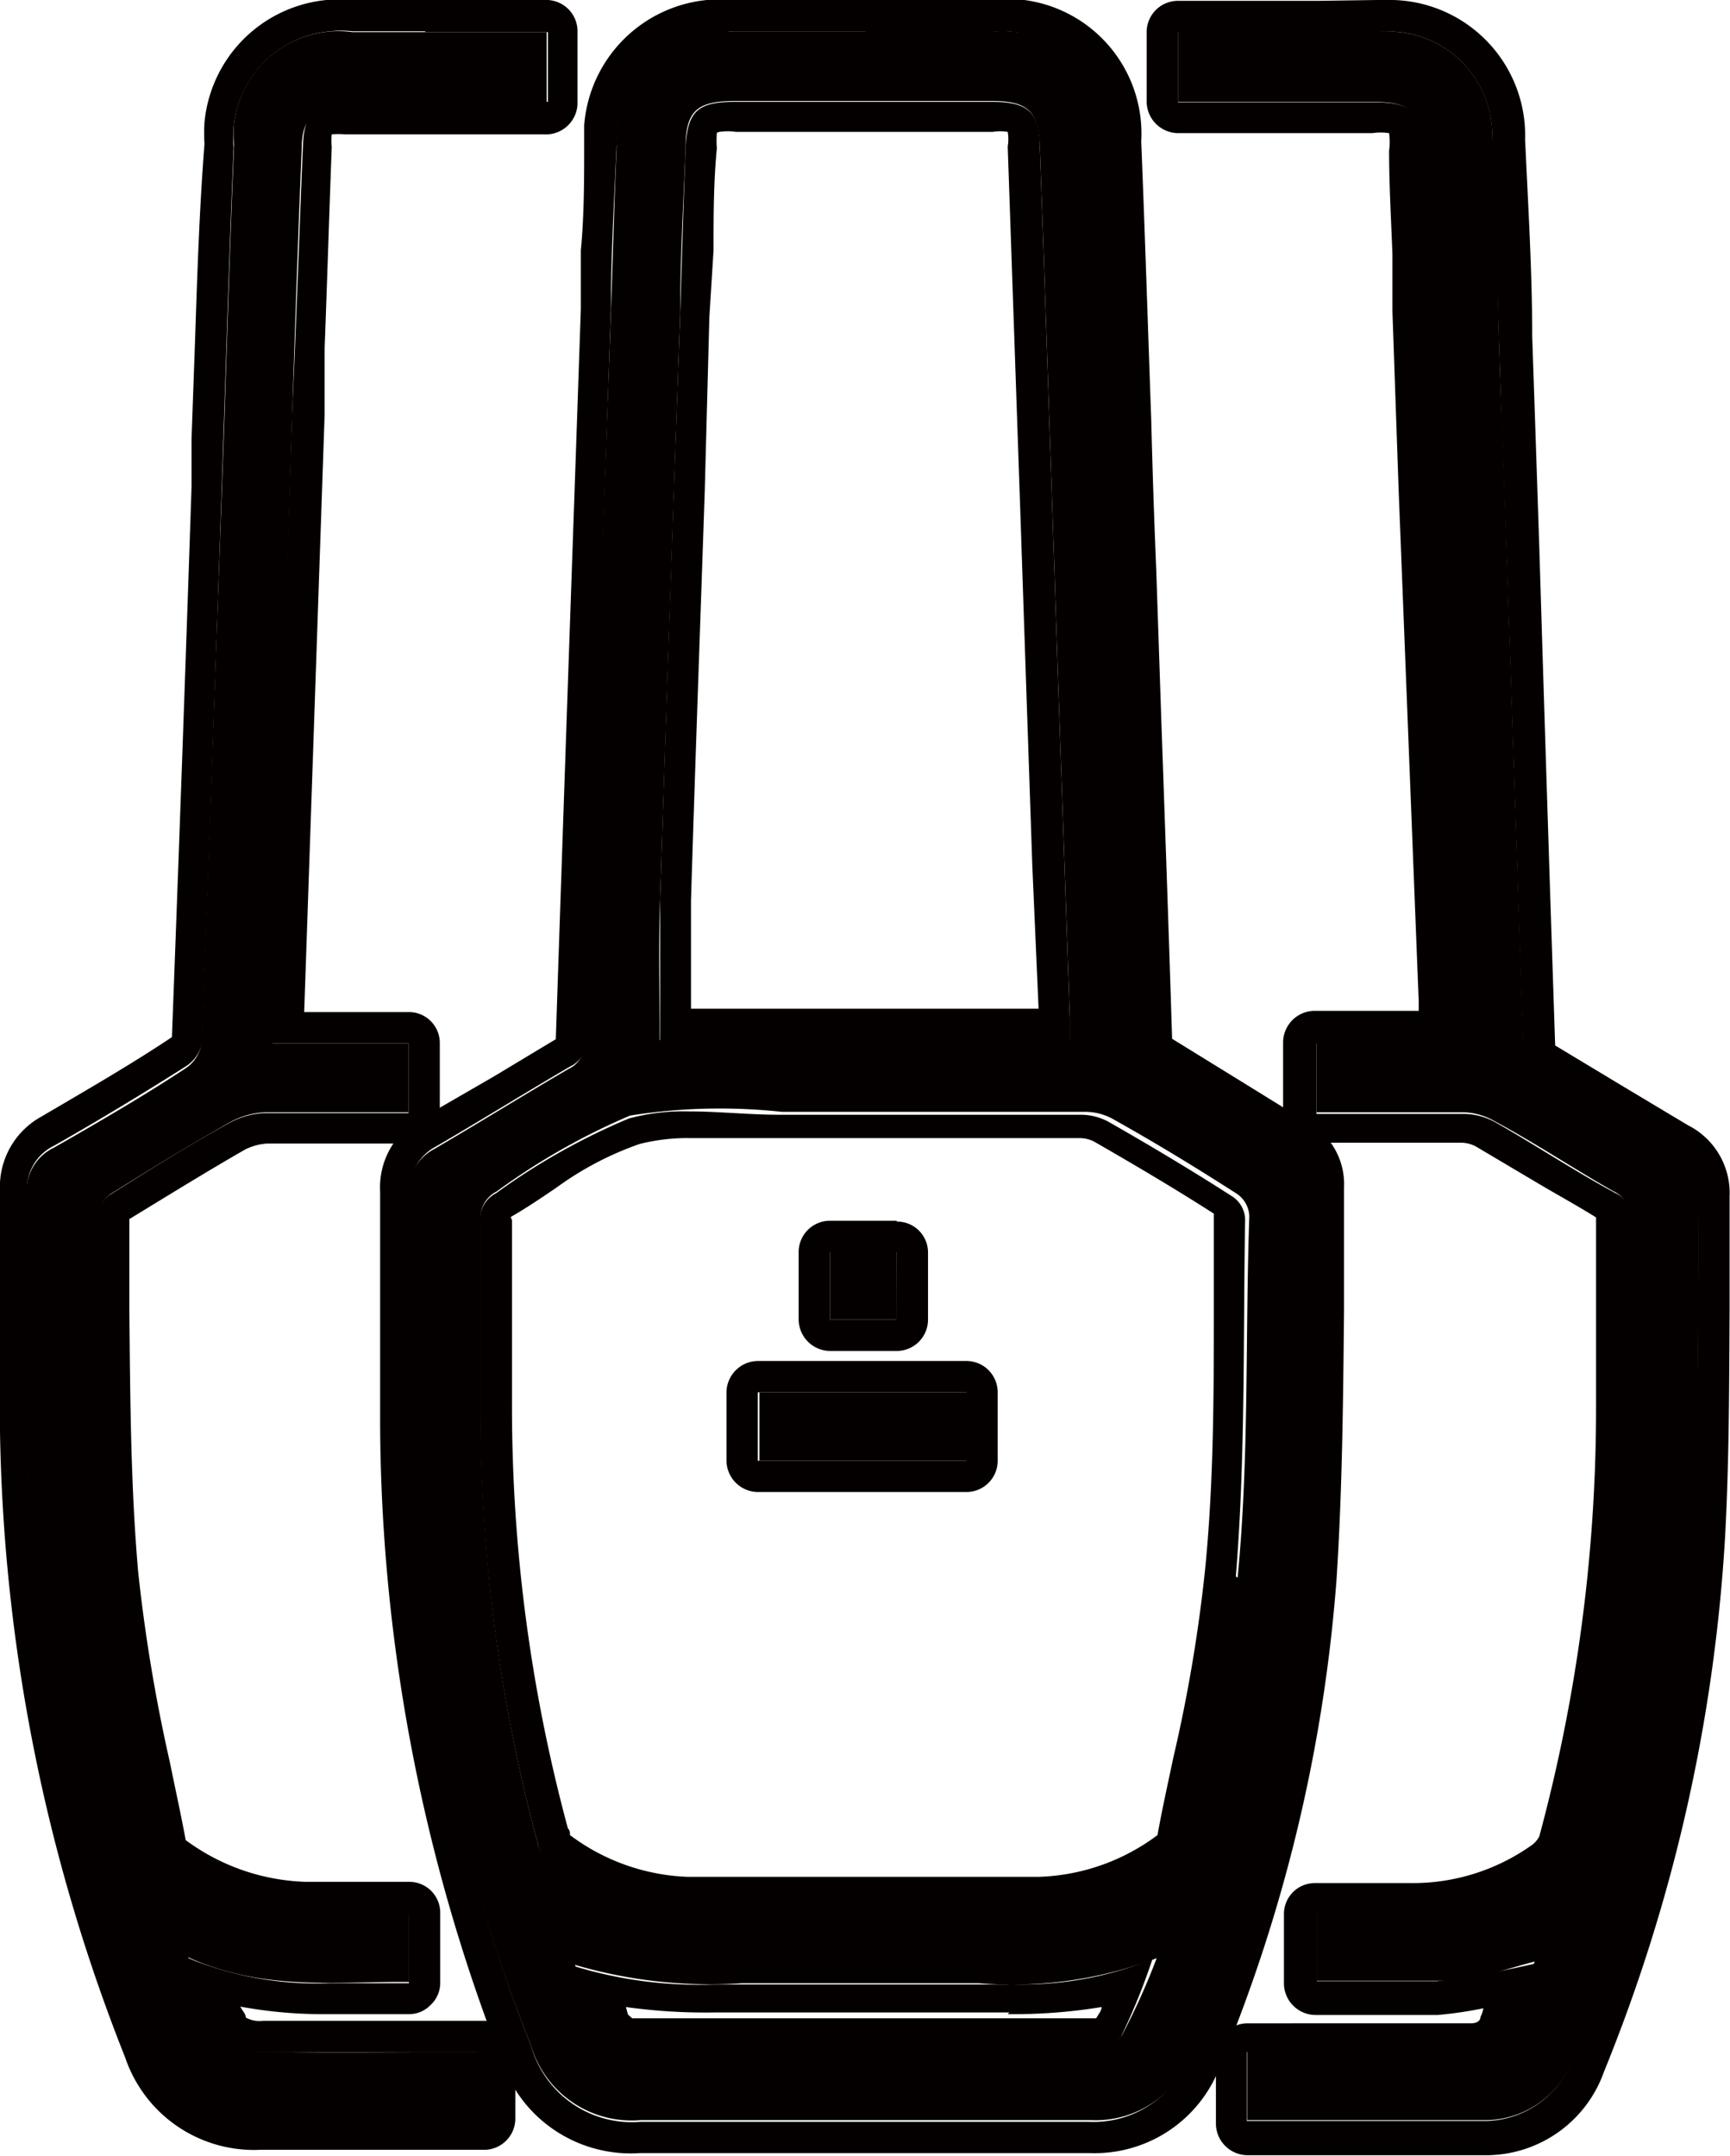
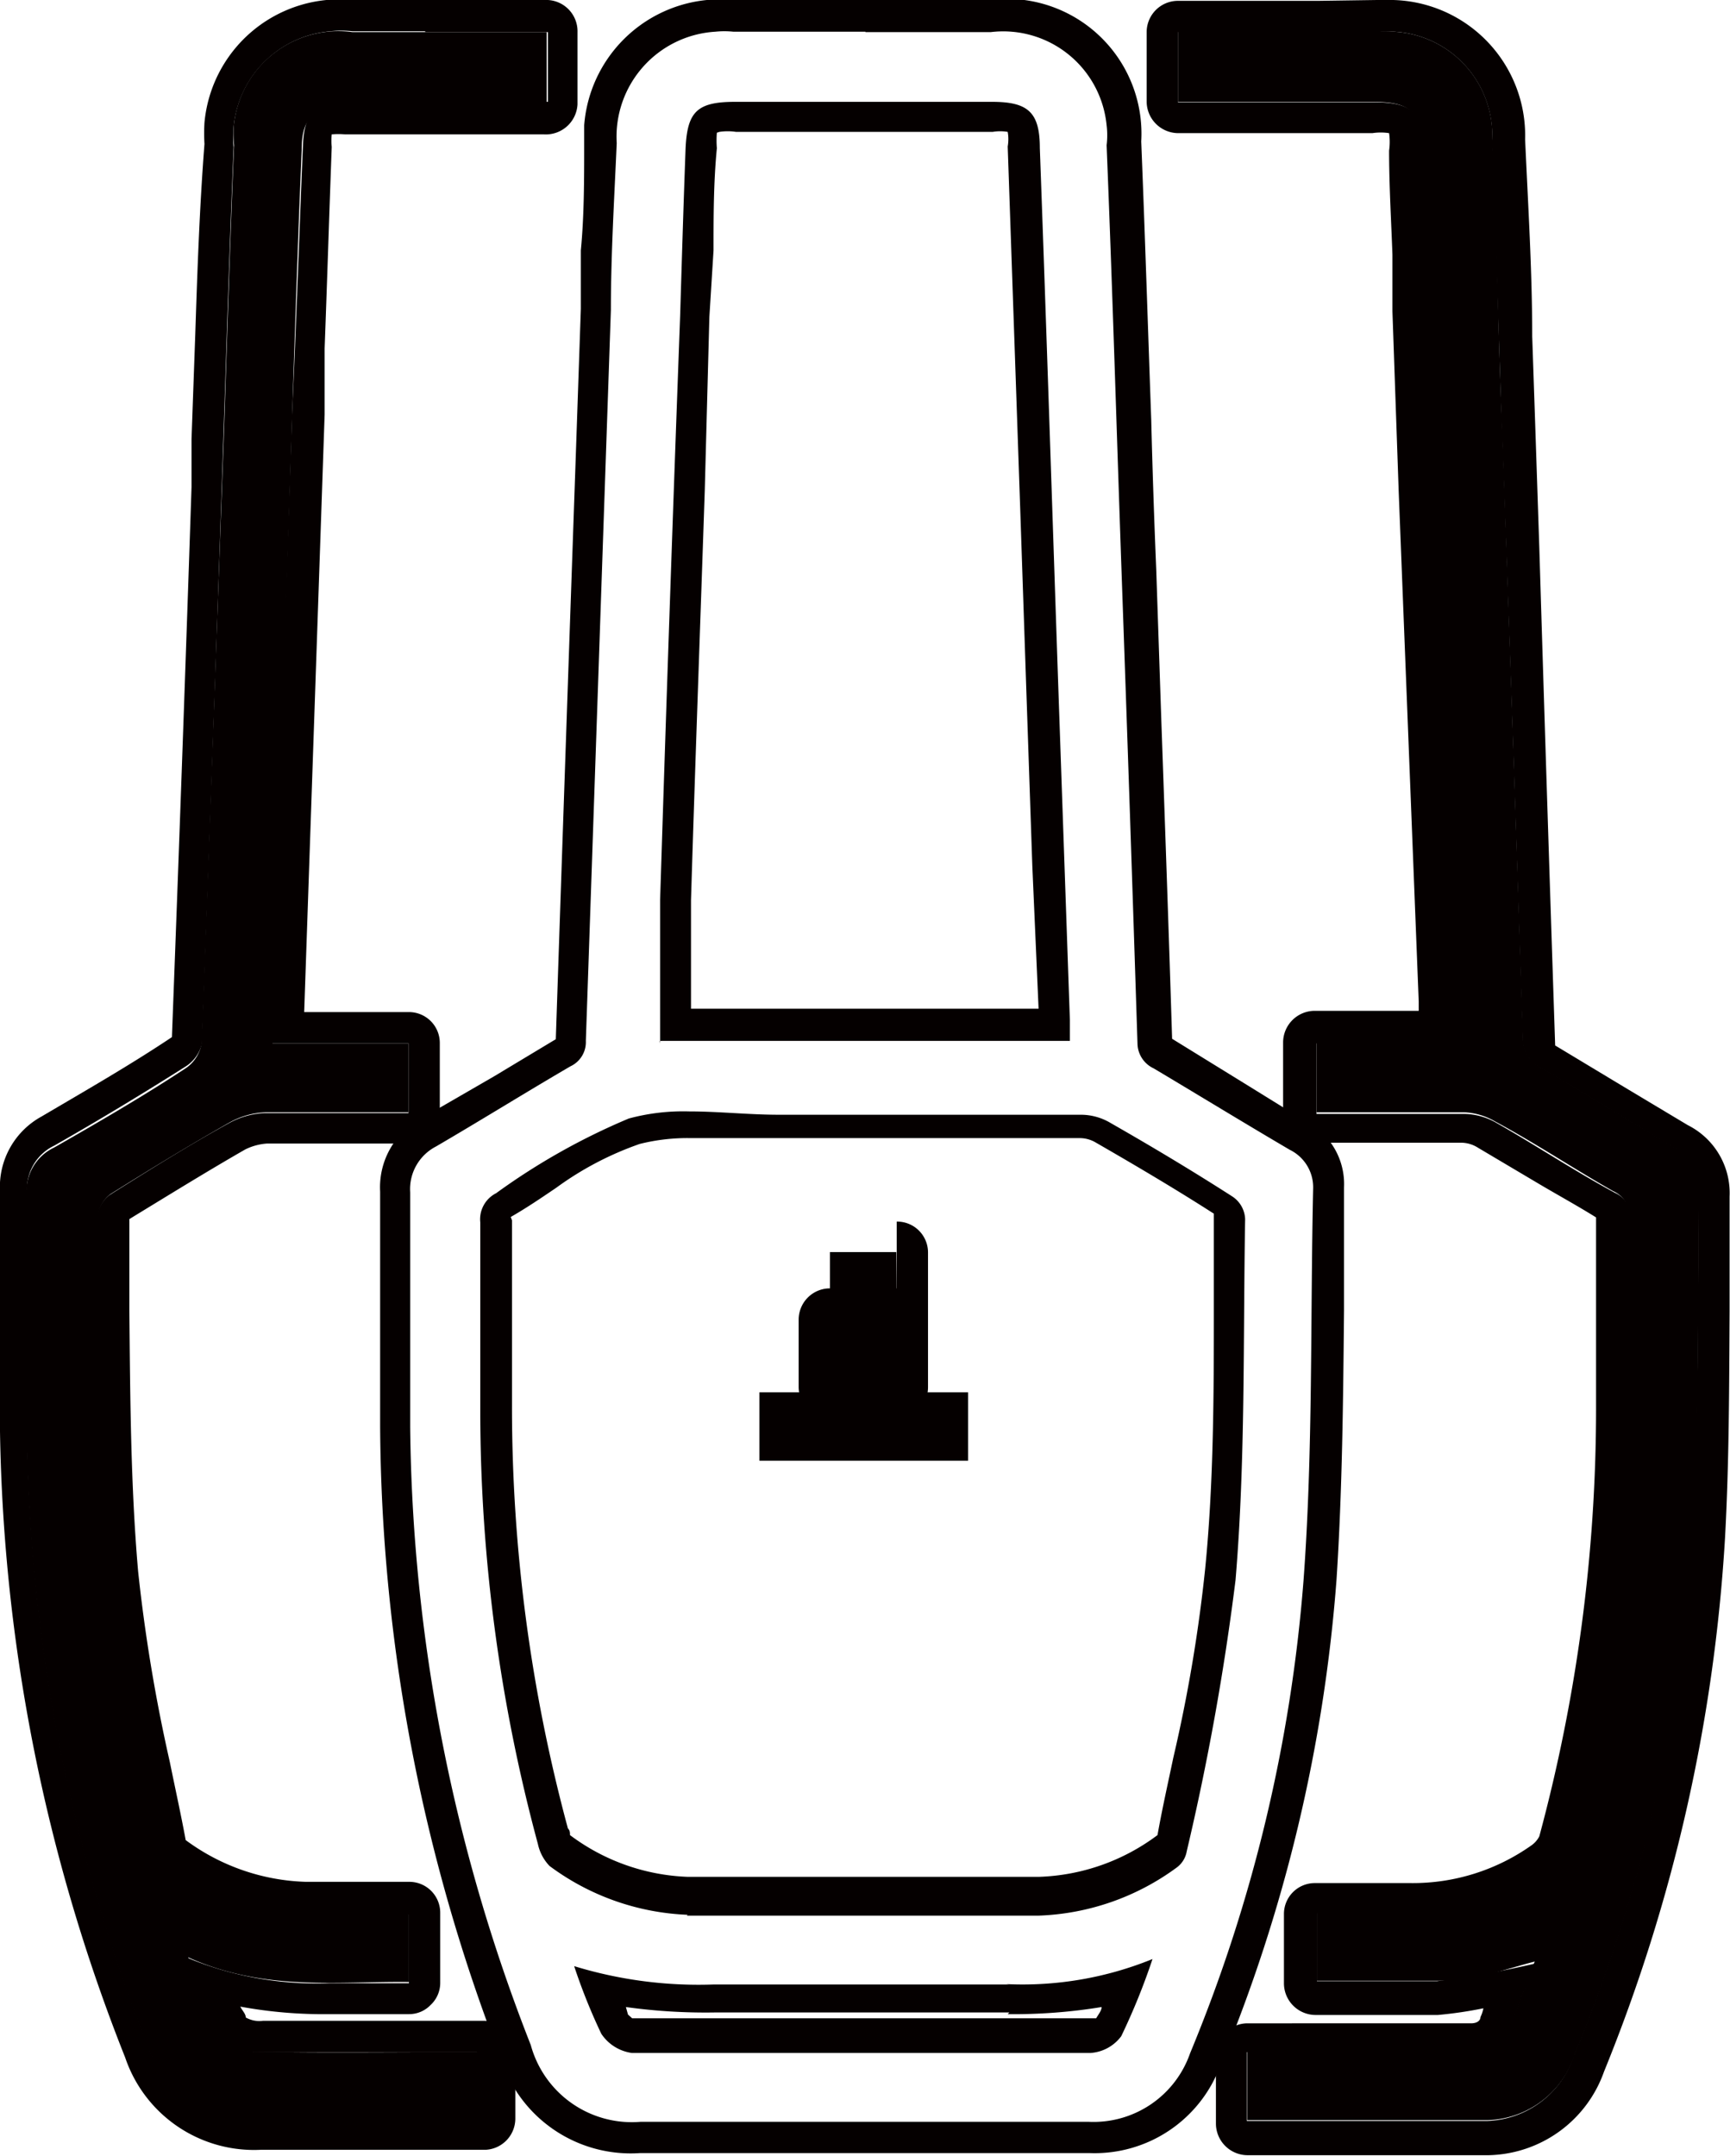
<svg xmlns="http://www.w3.org/2000/svg" viewBox="0 0 41.46 51.66">
  <defs>
    <style>.cls-1{fill:#050000;}</style>
  </defs>
  <title>Asset 9xxxhdpi</title>
  <g id="Layer_2" data-name="Layer 2">
    <g id="Layer_1-2" data-name="Layer 1">
      <g id="Layer_2-2" data-name="Layer 2">
        <g id="Layer_1-2-2" data-name="Layer 1-2">
-           <path class="cls-1" d="M31.53,28.43A1,1,0,0,0,31,27.5c-1.09-.64-2.17-1.3-3.26-1.95a.67.67,0,0,1-.39-.6c-.12-3.75-.24-7.5-.38-11.25-.12-3.42-.22-6.85-.36-10.27A2.48,2.48,0,0,0,24.27.76a1.93,1.93,0,0,0-.48,0H17.58A2.52,2.52,0,0,0,14.78,3a2.79,2.79,0,0,0,0,.5c-.06,1.32-.09,2.64-.14,4L14,25a.64.64,0,0,1-.37.61c-1.08.63-2.14,1.29-3.22,1.92a1.15,1.15,0,0,0-.62,1.1v5.63A41.58,41.58,0,0,0,12.72,49a2.52,2.52,0,0,0,2.63,1.8H26.14a2.45,2.45,0,0,0,2.43-1.64A37.05,37.05,0,0,0,31.3,37.79C31.5,34.69,31.46,31.56,31.53,28.43ZM15.82,21.54q.23-7,.48-14c0-1.34.08-2.68.13-4,0-.89.28-1.12,1.19-1.12h6.15c.86,0,1.12.24,1.15,1.11.16,4.37.3,8.75.45,13.13l.27,7.76v.5H15.81C15.81,23.79,15.78,22.67,15.82,21.54ZM26.89,48.76a1,1,0,0,1-.73.4h-11a1.05,1.05,0,0,1-.73-.46,14,14,0,0,1-.65-1.62,11.51,11.51,0,0,0,4,.44h5.68a9.79,9.79,0,0,0,4.26-.6A16,16,0,0,1,26.89,48.76Zm2.7-11c-.19,2.18-.76,4.33-1.17,6.5a.61.61,0,0,1-.23.38,6,6,0,0,1-3.3,1.2h-8.4a5.92,5.92,0,0,1-3.33-1.17,1.09,1.09,0,0,1-.28-.53,39.8,39.8,0,0,1-1.36-10.3V29.25a.7.7,0,0,1,.38-.7,16.1,16.1,0,0,1,3.2-1.82,13.8,13.8,0,0,1,3.63-.09H26a1.39,1.39,0,0,1,.72.2c1,.56,1.95,1.14,2.9,1.75a.68.68,0,0,1,.32.55c-.1,2.88,0,5.79-.28,8.66Z" />
          <path class="cls-1" d="M20.74.77h3A2.49,2.49,0,0,1,26.52,3a1.93,1.93,0,0,1,0,.48c.14,3.42.24,6.85.36,10.27q.2,5.63.38,11.25a.67.67,0,0,0,.39.6c1.09.65,2.17,1.31,3.26,1.95a1,1,0,0,1,.56.93c-.07,3.13,0,6.26-.23,9.38A37.05,37.05,0,0,1,28.52,49.2a2.45,2.45,0,0,1-2.43,1.64H15.35A2.51,2.51,0,0,1,12.72,49,41.57,41.57,0,0,1,9.83,34.2V28.57a1.15,1.15,0,0,1,.62-1.1c1.08-.63,2.14-1.29,3.22-1.92a.64.64,0,0,0,.37-.61l.6-17.51c0-1.32.08-2.64.14-4A2.52,2.52,0,0,1,17.14.76a2.14,2.14,0,0,1,.44,0h3.16M15.81,24.94h9.83v-.5l-.27-7.76c-.15-4.38-.29-8.76-.45-13.13,0-.87-.29-1.11-1.15-1.11H17.62c-.91,0-1.15.23-1.19,1.12-.05,1.34-.09,2.68-.13,4q-.26,7-.48,14V25m.64,20.9h8.43a5.93,5.93,0,0,0,3.32-1.16.61.61,0,0,0,.23-.38,61.14,61.14,0,0,0,1.17-6.5c.24-2.87.18-5.76.23-8.65a.68.68,0,0,0-.32-.55c-.95-.61-1.92-1.19-2.9-1.75a1.39,1.39,0,0,0-.72-.2H18.66c-.71,0-1.44-.08-2.15-.08a5,5,0,0,0-1.44.17,15.81,15.81,0,0,0-3.18,1.79.7.7,0,0,0-.38.7v4.59a39.82,39.82,0,0,0,1.38,10.3,1.09,1.09,0,0,0,.28.53,5.93,5.93,0,0,0,3.31,1.17m7.7,1.67H17.09a10.18,10.18,0,0,1-3.33-.44,14,14,0,0,0,.65,1.62,1.05,1.05,0,0,0,.73.46h11a1,1,0,0,0,.73-.4,15.57,15.57,0,0,0,.75-1.85,8.26,8.26,0,0,1-3.51.6M20.74,0H17.58A3.27,3.27,0,0,0,14,3c0,.15,0,.3,0,.46C14,4.3,14,5.17,13.92,6V7.4l-.13,3.78q-.24,6.87-.47,13.72l-1.48.89-1.73,1a1.87,1.87,0,0,0-1,1.76v5.63A42.43,42.43,0,0,0,12,49.32a3.27,3.27,0,0,0,3.33,2.27h10.8a3.21,3.21,0,0,0,3.12-2.11,37.67,37.67,0,0,0,2.78-11.63c.14-2.15.16-4.34.18-6.46V28.45a1.69,1.69,0,0,0-.93-1.59L29.89,26l-1.8-1.11h0c-.08-2.57-.17-5.12-.26-7.67l-.12-3.56c-.05-1.2-.09-2.39-.12-3.59-.08-2.23-.15-4.45-.24-6.68a3.23,3.23,0,0,0-3-3.41,4.52,4.52,0,0,0-.52,0Zm-3.5,3.16a1.34,1.34,0,0,1,.4,0h6.15a1.09,1.09,0,0,1,.36,0,1,1,0,0,1,0,.35l.3,8.69.15,4.45.14,4.1.15,3.42H16.56V21.57c.1-3.27.22-6.55.33-9.82L17,7.6,17.1,6c0-.81,0-1.63.08-2.45a2.28,2.28,0,0,1,0-.37Zm-5,26c.4-.23.75-.47,1.09-.7a7.65,7.65,0,0,1,2-1.05,4.69,4.69,0,0,1,1.23-.14h9.33a.75.75,0,0,1,.36.1c1.06.61,2,1.17,2.84,1.71v2.18c0,2.09,0,4.25-.21,6.35a36.45,36.45,0,0,1-.76,4.5c-.13.62-.27,1.24-.38,1.86a5,5,0,0,1-2.83,1H16.47v0a5,5,0,0,1-2.81-1c0-.06,0-.11-.05-.16a38.7,38.7,0,0,1-1.34-10.1V29.24h0ZM24.15,48.26a13,13,0,0,0,2.25-.17c0,.09-.08.18-.13.27H15.15l-.1-.09L15,48.09a13.85,13.85,0,0,0,2.13.13h7.06Z" />
          <path class="cls-1" d="M6.13,49.16a1.17,1.17,0,0,1-.84-.37,16.33,16.33,0,0,1-.78-1.89c1.82.82,3.57.57,5.29.59V45.84H7.53A5.77,5.77,0,0,1,4,44.68a.75.75,0,0,1-.26-.41,66,66,0,0,1-1.16-6.55c-.24-2.85-.18-5.73-.23-8.6a.77.77,0,0,1,.3-.51c.94-.59,1.89-1.17,2.86-1.72a1.93,1.93,0,0,1,.87-.24H9.79V25H6.53v-.37Q6.77,17.3,7,10c.07-2.14.14-4.27.23-6.41,0-.8.3-1,1.09-1h4.78V.77H8.45A2.52,2.52,0,0,0,5.61,2.94a2.44,2.44,0,0,0,0,.54c-.1,2.36-.17,4.72-.25,7.08Q5.1,17.76,4.83,25a.89.89,0,0,1-.37.59c-1,.66-2.1,1.3-3.17,1.91a1.15,1.15,0,0,0-.65,1.13v5.79A41.36,41.36,0,0,0,3.57,49.11a2.5,2.5,0,0,0,2.57,1.73h5.33V49.17h-.58C9.29,49.17,7.71,49.19,6.13,49.16Z" />
          <path class="cls-1" d="M10.19.77h2.94V2.44H8.35c-.79,0-1.06.25-1.09,1.05C7.17,5.63,7.1,7.76,7,9.9l-.5,14.7V25H9.79v1.67H6.36a1.93,1.93,0,0,0-.87.24c-1,.55-1.92,1.13-2.86,1.72a.77.77,0,0,0-.3.51c0,2.87,0,5.75.23,8.6a66,66,0,0,0,1.16,6.55.75.75,0,0,0,.26.41,5.88,5.88,0,0,0,3.35,1.17H9.8v1.65H9.59l-1.7,0a8.11,8.11,0,0,1-3.4-.61,16.33,16.33,0,0,0,.78,1.89,1.17,1.17,0,0,0,.84.37h5.32V50.8H6.14a2.5,2.5,0,0,1-2.57-1.73A41.39,41.39,0,0,1,.65,34.37V28.58a1.15,1.15,0,0,1,.65-1.13c1.07-.61,2.13-1.25,3.17-1.91A.89.89,0,0,0,4.84,25q.27-7.2.51-14.39c.08-2.36.15-4.72.25-7.08A2.54,2.54,0,0,1,7.92.75a2.33,2.33,0,0,1,.53,0h1.74m0-.75H8.45A3.25,3.25,0,0,0,4.9,2.94a4.34,4.34,0,0,0,0,.51C4.78,5,4.73,6.49,4.68,8l-.09,2.52v1.15q-.22,6.6-.47,13.18h0C3.12,25.52,2,26.16,1,26.75a1.92,1.92,0,0,0-1,1.79V34.3a42.39,42.39,0,0,0,3,15,3.26,3.26,0,0,0,3.26,2.21h5.39a.75.75,0,0,0,.7-.75V49.17a.75.75,0,0,0-.75-.75H6.3a.66.66,0,0,1-.41-.08c0-.09-.09-.17-.13-.26a10.94,10.94,0,0,0,2.13.18H9.8a.71.71,0,0,0,.52-.22.72.72,0,0,0,.23-.53V45.84a.74.74,0,0,0-.75-.75H7.33a5.09,5.09,0,0,1-2.88-1c-.11-.6-.25-1.23-.38-1.87a39.59,39.59,0,0,1-.76-4.57c-.18-2.07-.19-4.21-.21-6.27V29.21c1-.61,1.89-1.16,2.78-1.67a1.39,1.39,0,0,1,.52-.14H9.79a.74.74,0,0,0,.75-.73V25a.74.74,0,0,0-.75-.75H7.29L7.78,9.93l0-1.58c.06-1.61.11-3.22.17-4.83a1.5,1.5,0,0,1,0-.3,1.71,1.71,0,0,1,.32,0h4.77a.76.76,0,0,0,.8-.72V.77A.75.75,0,0,0,13.13,0Z" />
          <path class="cls-1" d="M40.09,27.47c-1.06-.63-2.11-1.28-3.17-1.9a.75.75,0,0,1-.42-.69q-.24-7.35-.5-14.69c-.11-2.26-.11-4.52-.24-6.78A2.49,2.49,0,0,0,33.42.76a2,2,0,0,0-.42,0H28.23V2.44h4.66c.92,0,1.16.23,1.2,1.17l.12,3.86q.28,8.25.56,16.52v1H31.55v1.66h3.51a1.6,1.6,0,0,1,.77.22c1,.54,1.88,1.13,2.83,1.67a.65.65,0,0,1,.38.7v4.59a39.41,39.41,0,0,1-1.39,10.35,1.31,1.31,0,0,1-.47.62,5.62,5.62,0,0,1-3.69,1H31.56v1.66c1,0,1.94,0,2.88,0S36,47.2,36.78,47c-.19.48-.38,1-.56,1.47a.91.91,0,0,1-1,.65H29.89V50.8h5.77a2.27,2.27,0,0,0,2.08-1.57,38.4,38.4,0,0,0,2.85-12.54c.14-2.72.09-5.45.13-8.18A1.05,1.05,0,0,0,40.09,27.47Z" />
          <path class="cls-1" d="M31.59.77H33A2.49,2.49,0,0,1,35.75,3a2,2,0,0,1,0,.42c.1,2.26.16,4.52.24,6.78q.27,7.33.5,14.69a.75.75,0,0,0,.42.69c1.06.62,2.11,1.27,3.17,1.9a1.07,1.07,0,0,1,.62,1.05c0,2.73,0,5.46-.13,8.18a38.4,38.4,0,0,1-2.85,12.54,2.27,2.27,0,0,1-2.08,1.57H29.88V49.17h5.41a.89.89,0,0,0,.93-.65c.18-.49.37-1,.56-1.47a22.91,22.91,0,0,1-2.34.42H31.56V45.84h2.33a5.63,5.63,0,0,0,3.33-1,1.31,1.31,0,0,0,.47-.62,39.41,39.41,0,0,0,1.39-10.35V29.28a.65.65,0,0,0-.38-.7c-1-.54-1.88-1.13-2.83-1.67a1.6,1.6,0,0,0-.77-.22H31.55V25h3.24V24q-.27-8.26-.56-16.52l-.12-3.86c0-.94-.28-1.17-1.2-1.17H28.23V.77h3.36m0-.75H28.23a.75.75,0,0,0-.75.75V2.44a.76.76,0,0,0,.75.75h4.66a1.34,1.34,0,0,1,.4,0,1.48,1.48,0,0,1,0,.42c0,.83.05,1.66.08,2.49V7.46l.15,4.31L34,24v.22h-2.5a.76.76,0,0,0-.75.75v1.66a.76.76,0,0,0,.75.75H35a.76.76,0,0,1,.42.12l1.4.83c.47.28,1,.57,1.43.84h0v4.6A39.36,39.36,0,0,1,36.89,44a.6.6,0,0,1-.18.21,4.92,4.92,0,0,1-2.9.91H31.52a.74.74,0,0,0-.75.73v1.68a.76.76,0,0,0,.75.75h2.94a9.87,9.87,0,0,0,1.09-.16.86.86,0,0,1-.07.21c0,.07-.06.15-.23.15H29.89a.76.76,0,0,0-.75.75v1.66a.76.76,0,0,0,.75.75h5.79a3,3,0,0,0,2.76-2,40.19,40.19,0,0,0,2.9-12.78c.1-1.81.1-3.65.11-5.43V28.67a1.82,1.82,0,0,0-1-1.71l-1.52-.91-1.66-1h0q-.2-6-.38-11.93l-.1-3-.07-2.06c0-1.58-.1-3.15-.17-4.72A3.25,3.25,0,0,0,33.39,0L33,0Z" />
          <path class="cls-1" d="M18.2,35h5V33.36h-5Z" />
-           <path class="cls-1" d="M23.16,33.36V35h-5V33.36h5m0-.75h-5a.76.76,0,0,0-.75.75V35a.76.76,0,0,0,.75.75h5a.75.75,0,0,0,.75-.75V33.36A.75.75,0,0,0,23.16,32.61Z" />
          <path class="cls-1" d="M21.48,30H19.89v1.62h1.6Z" />
-           <path class="cls-1" d="M21.48,30v1.62H19.89V30h1.6m0-.75h-1.6a.75.75,0,0,0-.75.75v1.62a.76.76,0,0,0,.75.75h1.6a.75.75,0,0,0,.75-.75V30A.74.74,0,0,0,21.49,29.27Z" />
+           <path class="cls-1" d="M21.48,30v1.62H19.89h1.6m0-.75h-1.6a.75.75,0,0,0-.75.75v1.62a.76.76,0,0,0,.75.75h1.6a.75.75,0,0,0,.75-.75V30A.74.74,0,0,0,21.49,29.27Z" />
        </g>
      </g>
    </g>
  </g>
</svg>